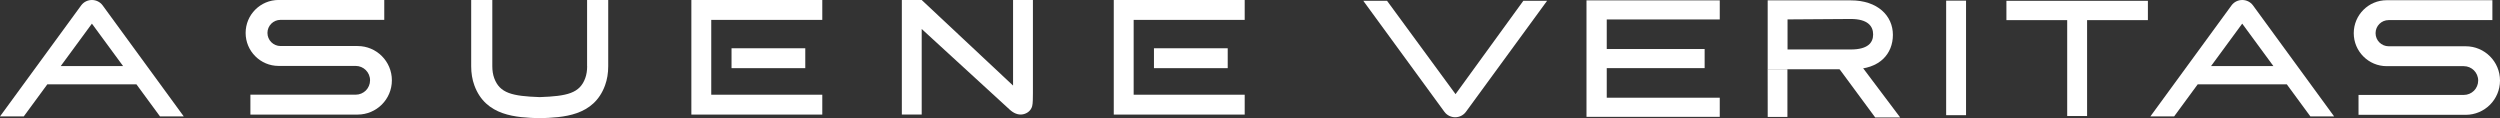
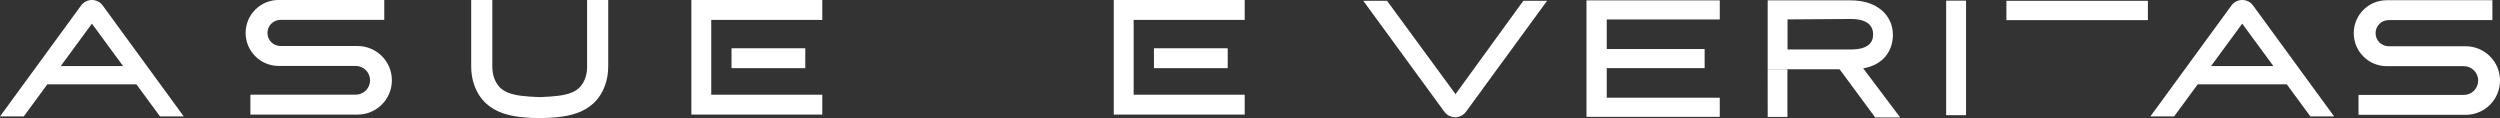
<svg xmlns="http://www.w3.org/2000/svg" width="740" height="35" viewBox="0 0 740 35" fill="none">
  <rect x="0" y="0" width="740" height="35" fill="#333333" stroke="none" />
  <g clip-path="url(#clip0_227_1187)">
    <path d="M204.644 33.915H243.398V28.037H210.53V5.887H243.398V0H204.644V33.915Z" fill="white" />
    <path d="M238.362 14.287H216.533V20.174H238.362V14.287Z" fill="white" />
    <path d="M329.675 33.915H368.43V28.037H335.562V5.887H368.43V0H329.675V33.915Z" fill="white" />
    <path d="M363.402 14.287H341.573V20.174H363.402V14.287Z" fill="white" />
    <path d="M115.996 23.77C115.996 26.57 114.86 29.111 113.026 30.945C111.183 32.779 108.651 33.915 105.851 33.915H74.119V28.028H105.279C106.45 28.028 107.515 27.554 108.293 26.785C109.063 26.006 109.537 24.942 109.537 23.77C109.537 21.417 107.631 19.512 105.279 19.512H82.466C79.764 19.512 77.331 18.42 75.568 16.649C73.797 14.886 72.706 12.444 72.706 9.751C72.706 4.366 77.071 -0.009 82.466 -0.009H113.742V5.878H83.038C80.9 5.878 79.165 7.604 79.165 9.742C79.165 10.816 79.594 11.782 80.301 12.489C81.008 13.187 81.974 13.625 83.038 13.625H105.851C111.451 13.625 115.996 18.161 115.996 23.77Z" fill="white" />
    <path d="M740 23.842C740 26.642 738.864 29.183 737.03 31.017C735.187 32.85 732.655 33.987 729.855 33.987H698.123V28.1H729.282C730.454 28.1 731.519 27.626 732.297 26.857C733.067 26.078 733.541 25.014 733.541 23.842C733.541 21.489 731.635 19.583 729.282 19.583H706.47C703.768 19.583 701.335 18.492 699.572 16.721C697.801 14.958 696.709 12.516 696.709 9.823C696.709 4.437 701.075 0.063 706.47 0.063H737.746V5.949H707.042C704.904 5.949 703.169 7.676 703.169 9.814C703.169 10.888 703.598 11.854 704.305 12.56C705.012 13.258 705.978 13.697 707.042 13.697H729.855C735.455 13.697 740 18.232 740 23.842Z" fill="white" />
    <path d="M173.797 19.61C173.797 20.916 173.609 22.106 173.234 23.126C171.605 27.599 167.92 28.458 159.761 28.744C151.602 28.458 147.925 27.599 146.288 23.126C145.912 22.106 145.724 20.925 145.724 19.61V0H139.471V19.61C139.471 21.65 139.784 23.555 140.41 25.264C143.756 34.443 152.944 34.765 159.644 34.988H159.752H159.859C166.56 34.756 175.747 34.443 179.093 25.264C179.72 23.555 180.033 21.65 180.033 19.61V0H173.779V19.61H173.797Z" fill="white" />
    <path d="M30.381 1.592C29.603 0.537 28.404 0 27.205 0C26.006 0 24.808 0.537 24.029 1.592L0 34.461H7.032L14.01 24.96H40.383L47.361 34.461H54.393L30.381 1.592ZM17.973 19.565L27.205 6.996L36.438 19.565H17.973Z" fill="white" />
    <path d="M666.883 1.592C666.104 0.537 664.906 0 663.707 0C662.508 0 661.309 0.537 660.531 1.592L636.51 34.461H643.542L650.52 24.96H676.894L683.872 34.461H690.903L666.883 1.592ZM654.465 19.565L663.698 6.996L672.93 19.565H654.465Z" fill="white" />
-     <path d="M305.744 0C305.744 0 305.753 27.017 305.744 27.662C305.717 28.905 305.762 30.506 305.52 31.428C305.18 32.707 304.098 33.575 302.801 33.834C301.334 34.13 299.956 33.441 298.891 32.466L272.822 8.579V33.906H266.945V0H272.822L299.866 25.327V0H305.744Z" fill="white" />
    <path d="M430.838 27.867L410.566 0.241H403.535L427.555 33.11C428.333 34.165 429.532 34.702 430.731 34.702C431.93 34.702 433.129 34.165 433.907 33.11L457.936 0.241H450.905" fill="white" />
    <path d="M469.602 34.586H509.046V28.923H475.596V20.165H504.573V14.511H475.596V5.761H509.046V0.107H469.602V34.586Z" fill="white" />
    <path d="M547.845 0.107H523.234V20.496H548.418C556.38 20.496 560.298 15.924 560.298 10.306C560.298 4.688 555.798 0.107 547.845 0.107ZM554.447 10.199C554.447 12.65 552.873 14.645 547.827 14.645H529.112V5.744L547.827 5.618C552.873 5.618 554.447 7.747 554.447 10.199Z" fill="white" />
    <path d="M523.226 20.487L523.243 34.604H529.076V20.487H523.226Z" fill="white" />
    <path d="M543.82 19.547L555.065 34.774H562.463L550.198 18.483L543.82 19.547Z" fill="white" />
    <path d="M581.948 0.188H576.062V34.094H581.948V0.188Z" fill="white" />
-     <path d="M617.777 0.438H611.891V34.344H617.777V0.438Z" fill="white" />
    <path d="M635.777 0.241H593.9V5.958H635.777V0.241Z" fill="white" />
  </g>
  <defs>
    <clipPath id="clip0_227_1187">
      <rect width="740" height="34.997" fill="white" />
    </clipPath>
  </defs>
</svg>